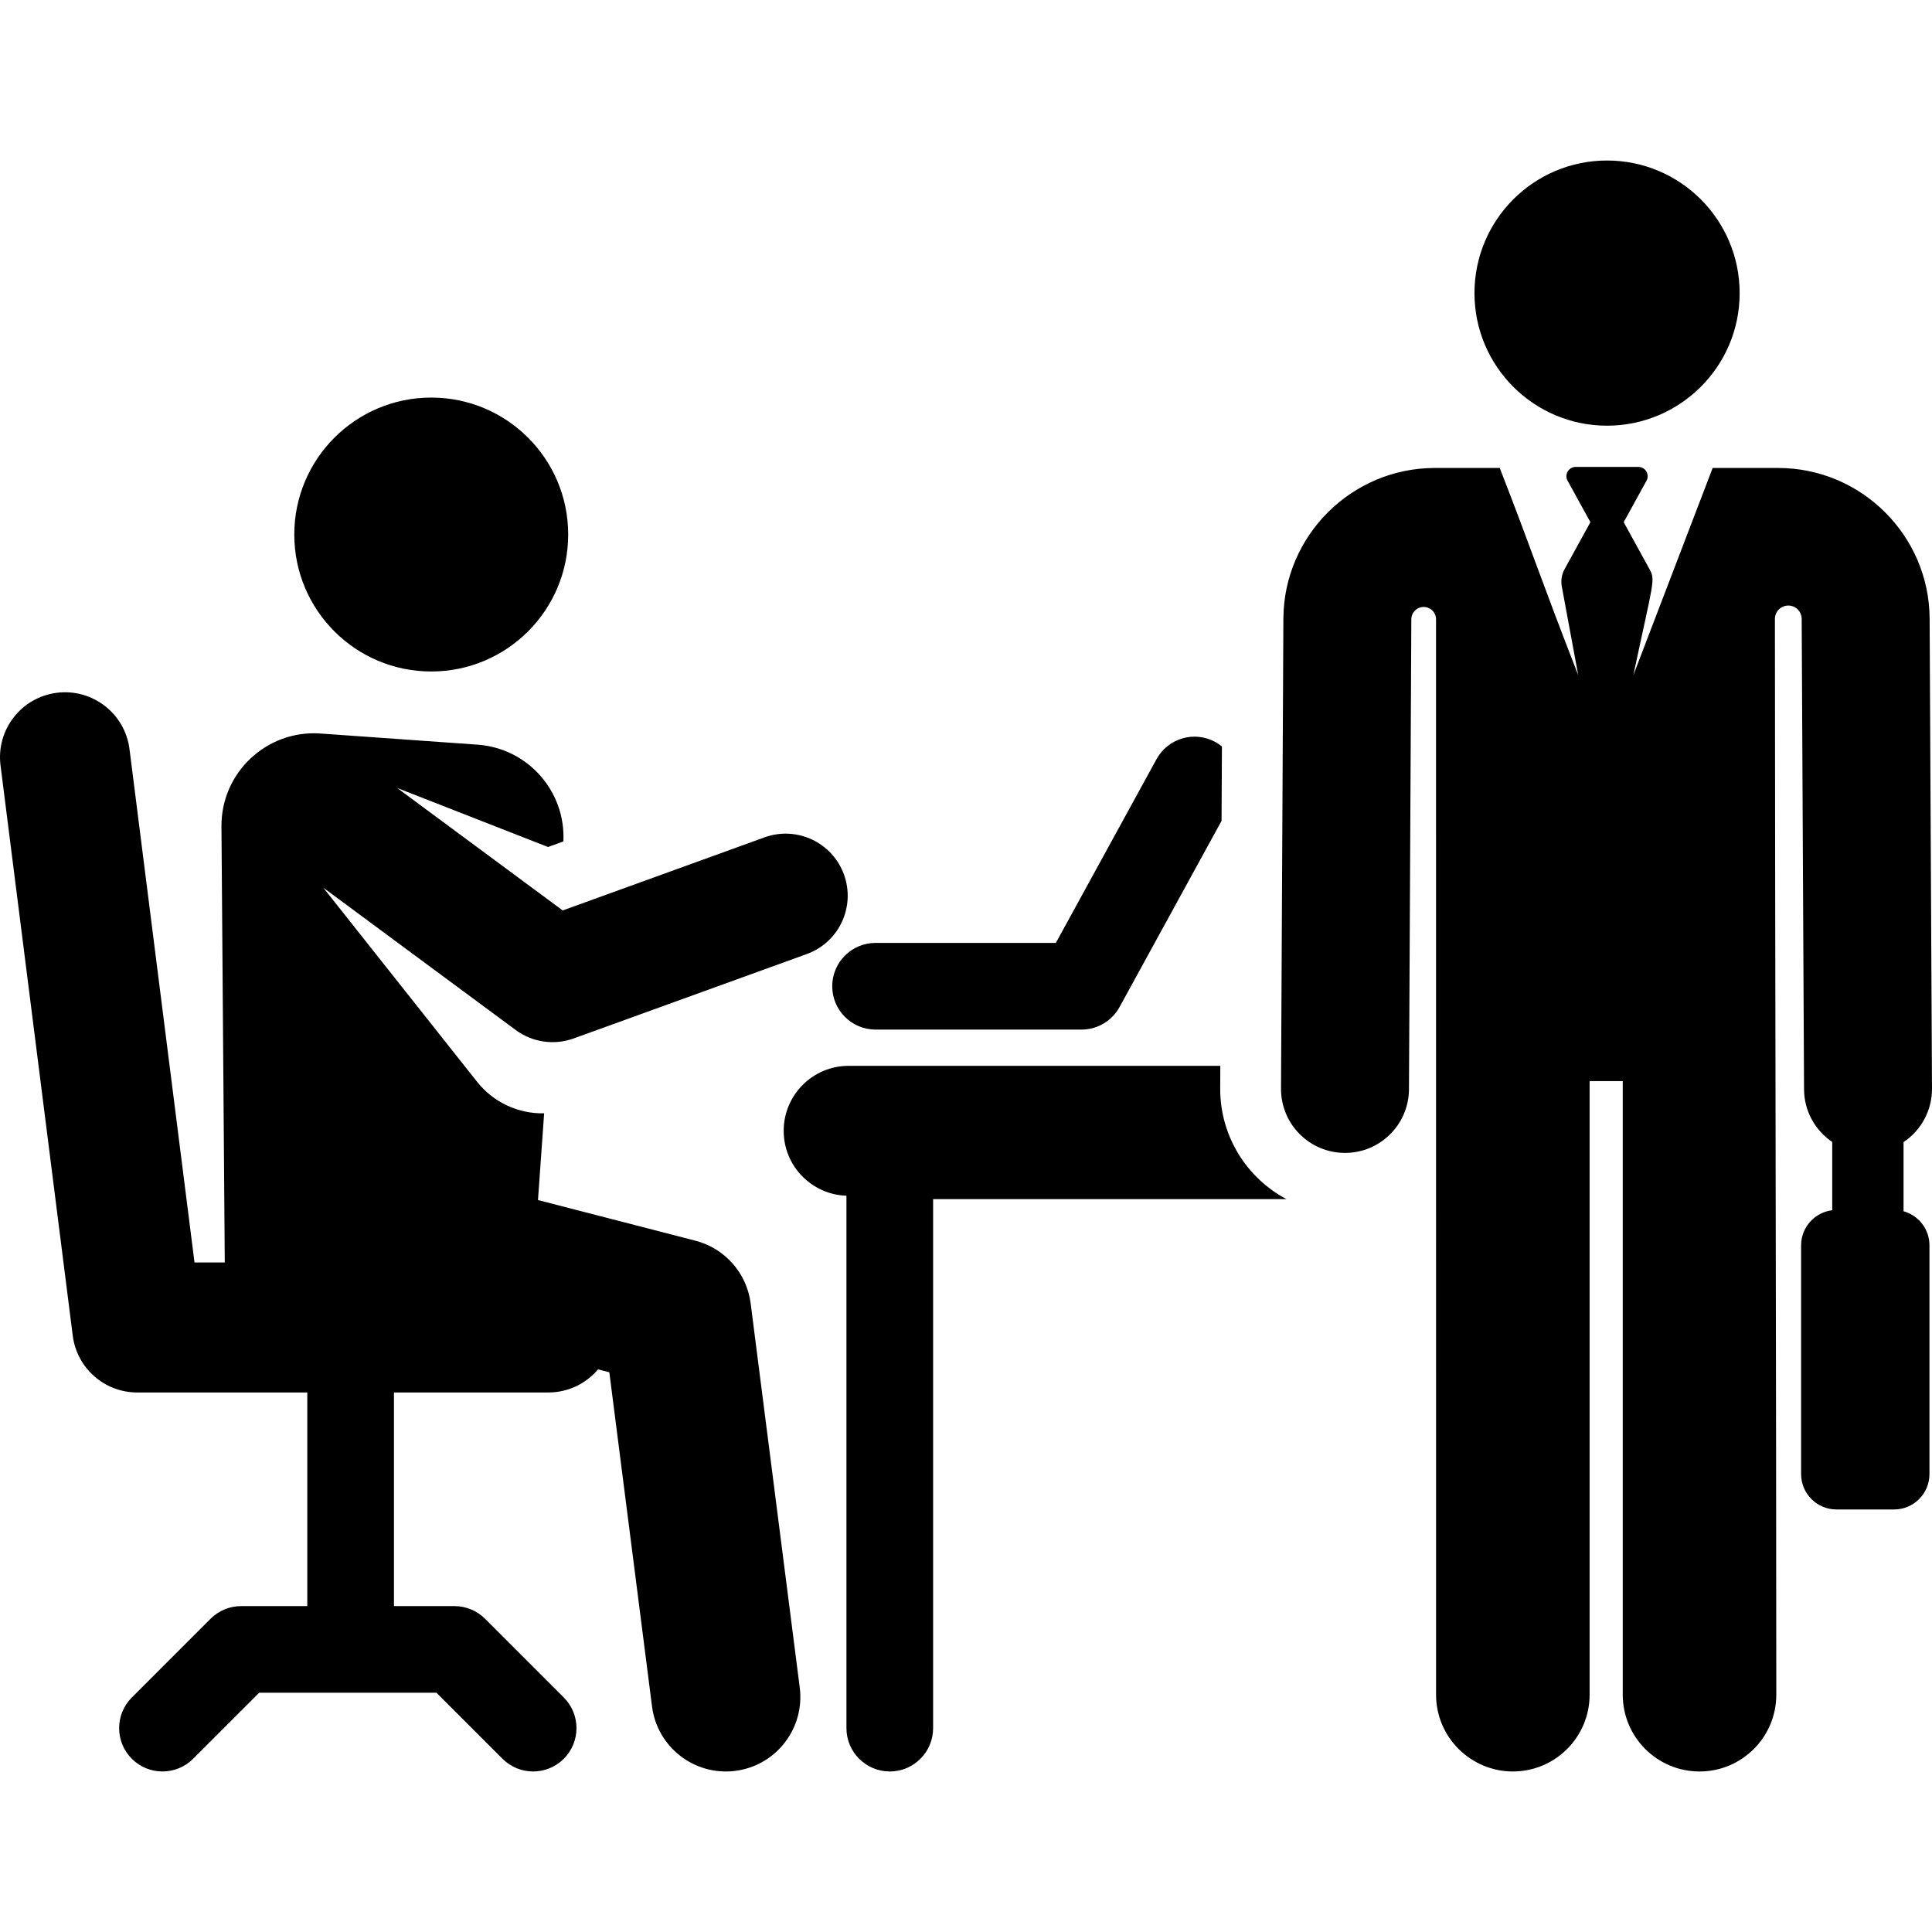
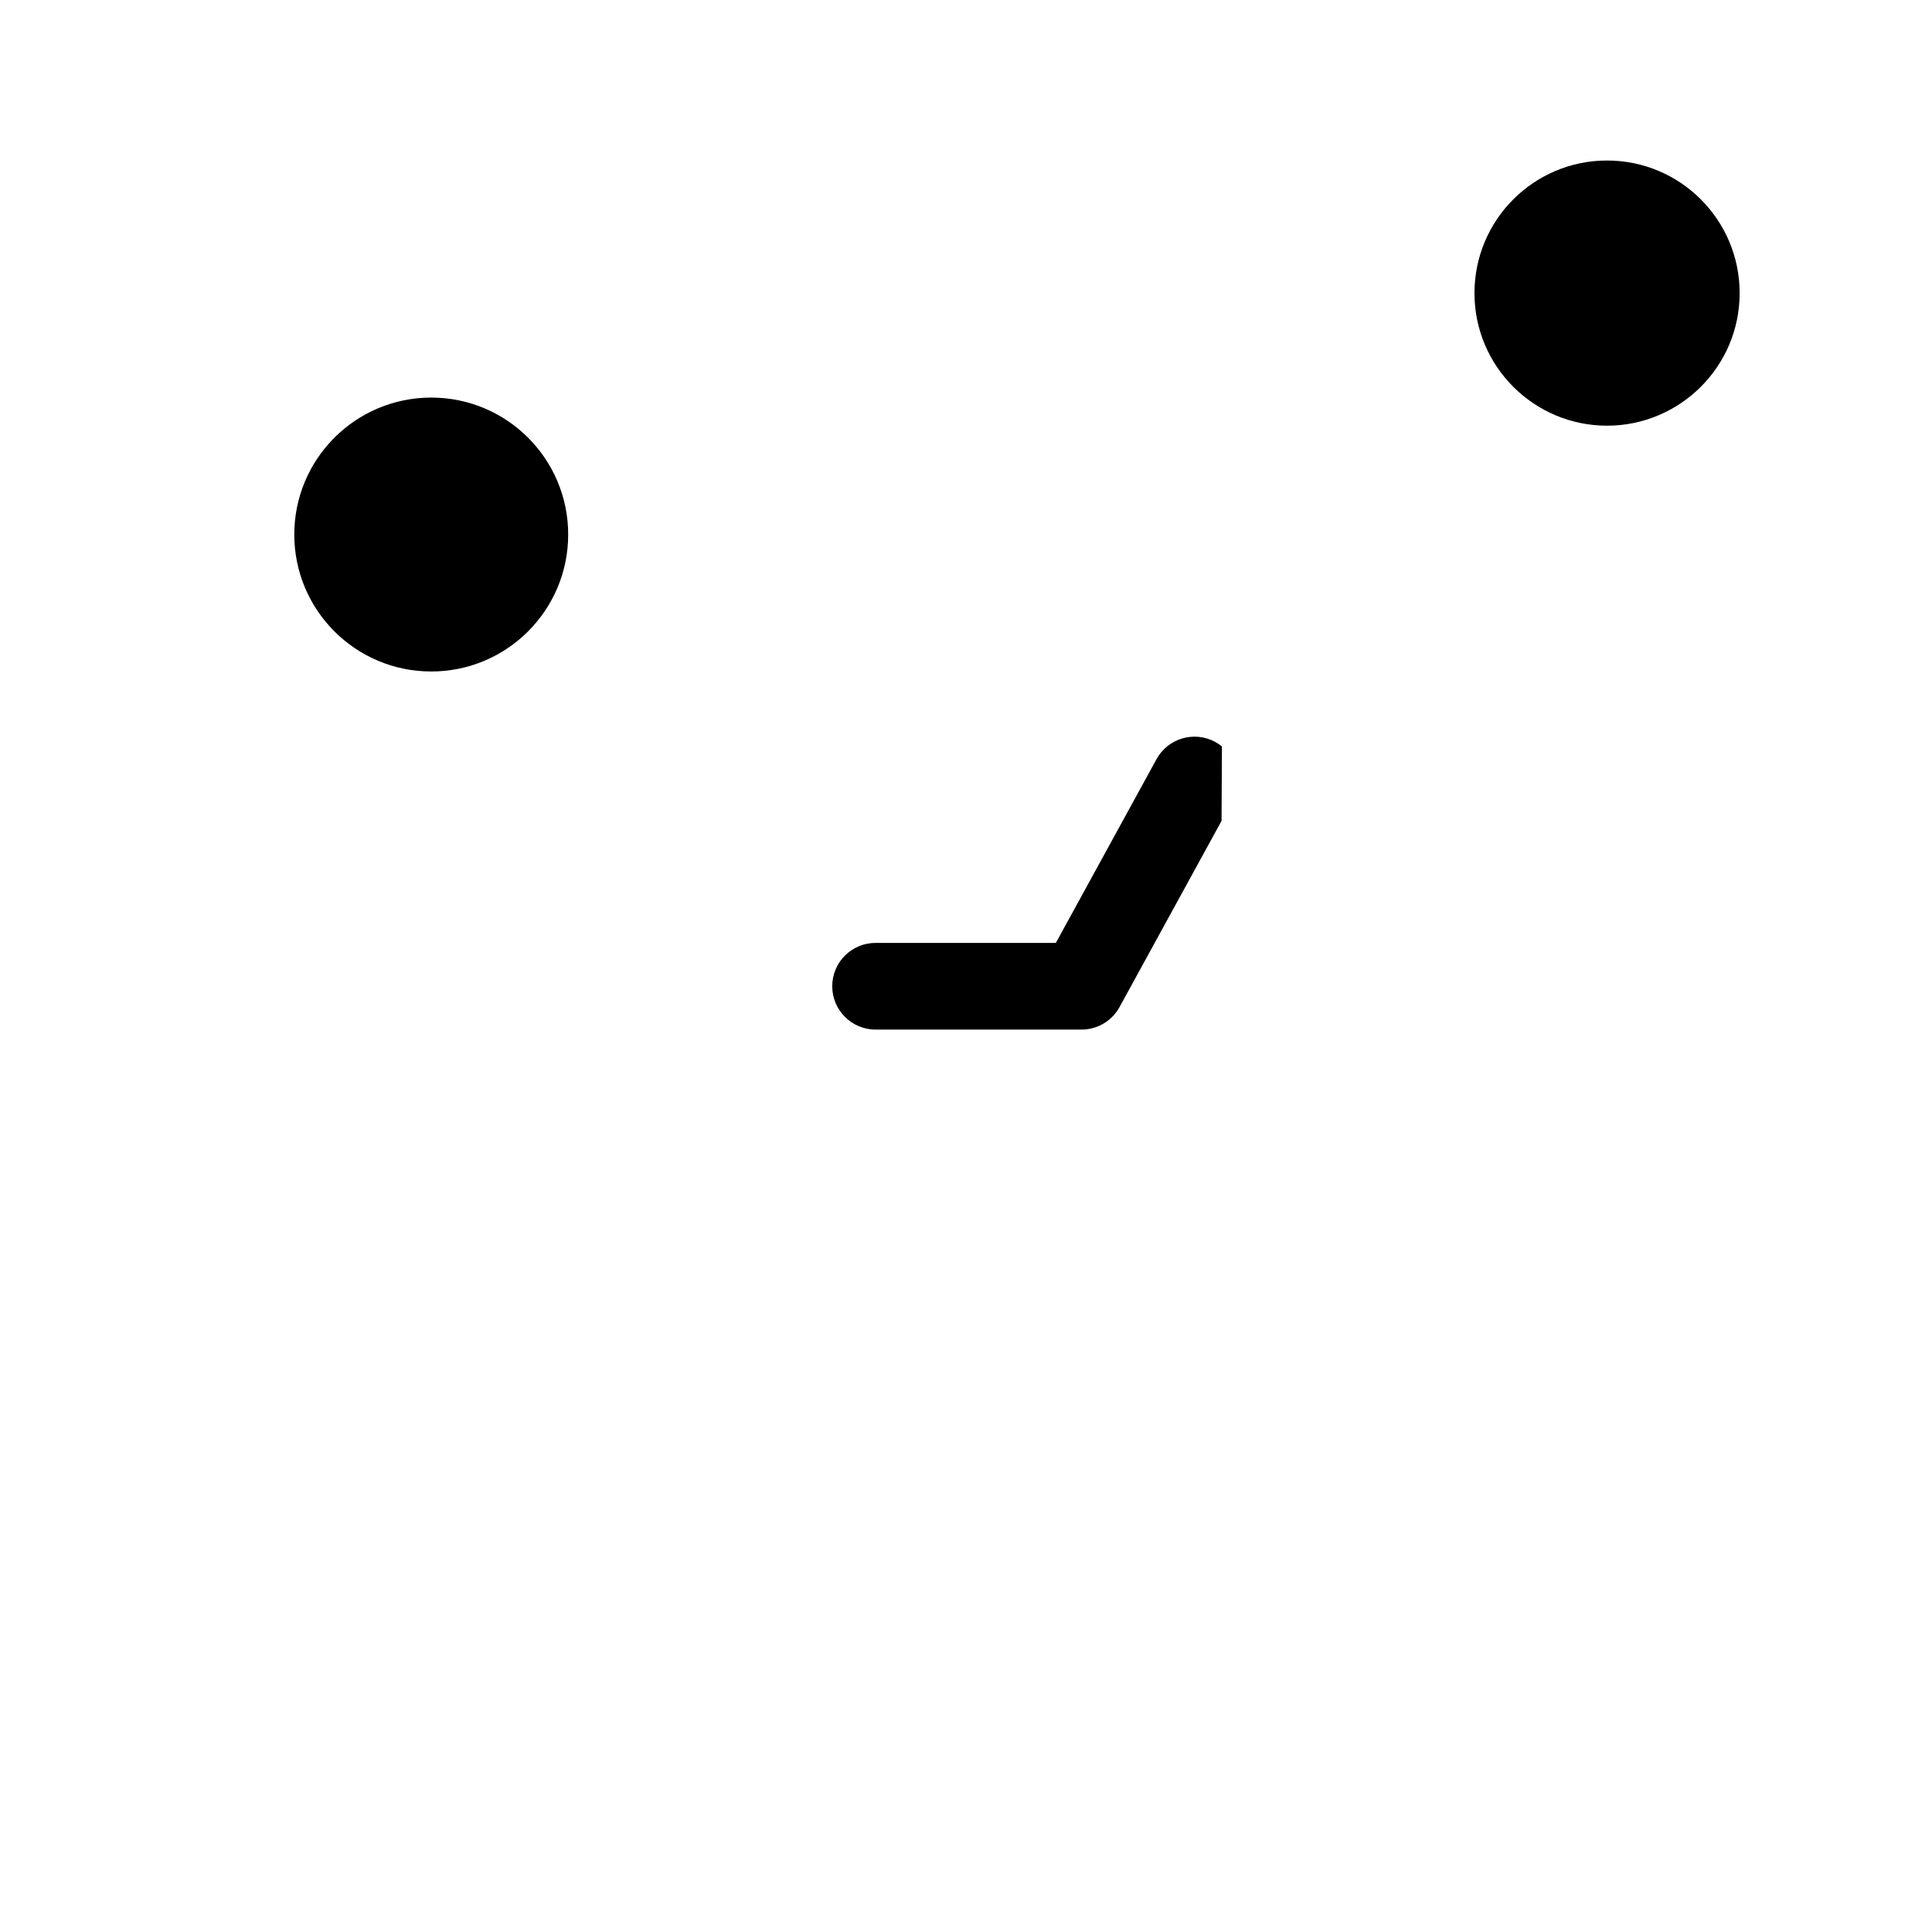
<svg xmlns="http://www.w3.org/2000/svg" fill="#000000" height="800px" width="800px" version="1.1" id="Layer_1" viewBox="0 0 512 512" xml:space="preserve">
  <g>
    <g>
-       <path d="M223.665,231.774c-3.091-8.539-12.521-12.956-21.059-9.862l-53.482,19.365l-43.888-32.464l39.999,15.652l4.066-1.472    c0.652-13.276-9.42-24.704-22.744-25.65l-41.615-2.954c-14.248-1.011-26.361,10.344-26.253,24.642l0.878,115.534h-8.021    L34.318,198.519c-1.195-9.439-9.816-16.11-19.254-14.925c-9.438,1.195-16.12,9.815-14.925,19.254l19.137,151.108    c1.09,8.608,8.413,15.062,17.09,15.062h45.068v56.614H63.914c-3.046,0-5.967,1.21-8.121,3.364l-20.857,20.858    c-4.485,4.485-4.484,11.756,0.001,16.241c4.485,4.485,11.755,4.485,16.241,0l17.494-17.494h47.003l17.494,17.495    c4.485,4.484,11.756,4.484,16.241,0c4.484-4.485,4.484-11.756,0-16.241l-20.858-20.858c-2.154-2.153-5.075-3.364-8.121-3.364    h-16.031v-56.616h40.936c5.278,0,9.996-2.38,13.155-6.118l2.987,0.772l11.315,88.556c1.382,10.823,11.28,18.456,22.074,17.072    c10.81-1.381,18.453-11.264,17.072-22.074l-13.01-101.822c-1.024-8.009-6.823-14.587-14.641-16.604l-41.72-10.771l1.632-22.986    c-6.864,0.158-13.466-2.941-17.734-8.312l-40.789-51.479l50.976,37.707c4.363,3.227,10.126,4.143,15.378,2.241l61.771-22.367    C222.342,249.741,226.757,240.312,223.665,231.774z" />
-     </g>
+       </g>
  </g>
  <g>
    <g>
      <circle cx="114.283" cy="141.656" r="36.294" />
    </g>
  </g>
  <g>
    <g>
-       <path d="M323.368,288.411l0.03-5.954h-98.487c-9.514,0-17.226,7.713-17.226,17.226c0,9.312,7.395,16.88,16.631,17.196v141.095    c0,6.343,5.141,11.484,11.484,11.484c6.343,0,11.484-5.141,11.484-11.484V317.788h93.649    C330.407,312.19,323.304,301.107,323.368,288.411z" />
-     </g>
+       </g>
  </g>
  <g>
    <g>
      <path d="M322.077,196.638c-5.559-3.048-12.542-1.009-15.589,4.554l-26.676,48.69c-18.139,0-29.578,0-47.777,0    c-6.343,0-11.484,5.141-11.484,11.484c0,6.322,5.128,11.484,11.484,11.484h54.581c4.195,0,8.056-2.287,10.072-5.967l27.037-49.35    l0.099-19.711C323.286,197.385,322.708,196.983,322.077,196.638z" />
    </g>
  </g>
  <g>
    <g>
      <path d="M425.886,42.538c-19.407,0-35.138,15.732-35.138,35.138c0,19.438,15.785,35.138,35.138,35.138    c19.223,0,35.138-15.58,35.138-35.138C461.024,58.27,445.293,42.538,425.886,42.538z" />
    </g>
  </g>
  <g>
    <g>
-       <path d="M504.461,320.998v-18.327c4.568-3.058,7.567-8.27,7.538-14.178l-0.627-124.556c-0.11-22.012-18.108-39.92-40.122-39.92    h-17.377c-13.627,35.602-7.275,19.006-21.017,54.908c5.347-25.19,5.907-25.134,4.243-28.16l-6.805-12.376l6.05-11.003    c0.901-1.638-0.286-3.649-2.158-3.649h-16.604c-1.869,0-3.06,2.009-2.158,3.649l6.05,11.003l-6.83,12.422    c-0.792,1.44-1.051,3.114-0.73,4.727l4.333,23.387c-10.202-26.165-12.277-33.052-20.799-54.908h-17.214    c-22.013,0-40.012,17.908-40.122,39.92l-0.627,124.556c-0.046,9.363,7.506,16.992,16.87,17.039c0.029,0,0.058,0,0.087,0    c9.323,0,16.905-7.535,16.951-16.869l0.626-124.556c0.01-1.806,1.479-3.262,3.283-3.257c1.805,0.006,3.264,1.47,3.264,3.274    c0.001,41.414,0.008,276.531,0.008,284.99c0,11.348,9.284,20.345,20.345,20.345c11.237,0,20.345-9.109,20.345-20.345    c0-16.323,0-146.671,0-162.621h8.785c0,6.465,0,152.77,0,162.621c0,11.237,9.109,20.345,20.345,20.345s20.345-9.109,20.345-20.345    c0-76.261-0.349-206.116-0.367-285.093c0-1.959,1.587-3.548,3.547-3.548c1.96,0,3.548,1.587,3.548,3.547c0,0.029,0,0.058,0,0.087    l0.626,124.556c0.029,5.82,2.987,10.938,7.47,13.969v18.091c-4.646,0.559-8.249,4.507-8.249,9.305v60.617    c0,5.179,4.199,9.378,9.378,9.378h15.26c5.18,0,9.378-4.199,9.378-9.378v-60.617C511.331,325.718,508.421,322.097,504.461,320.998    z" />
-     </g>
+       </g>
  </g>
</svg>